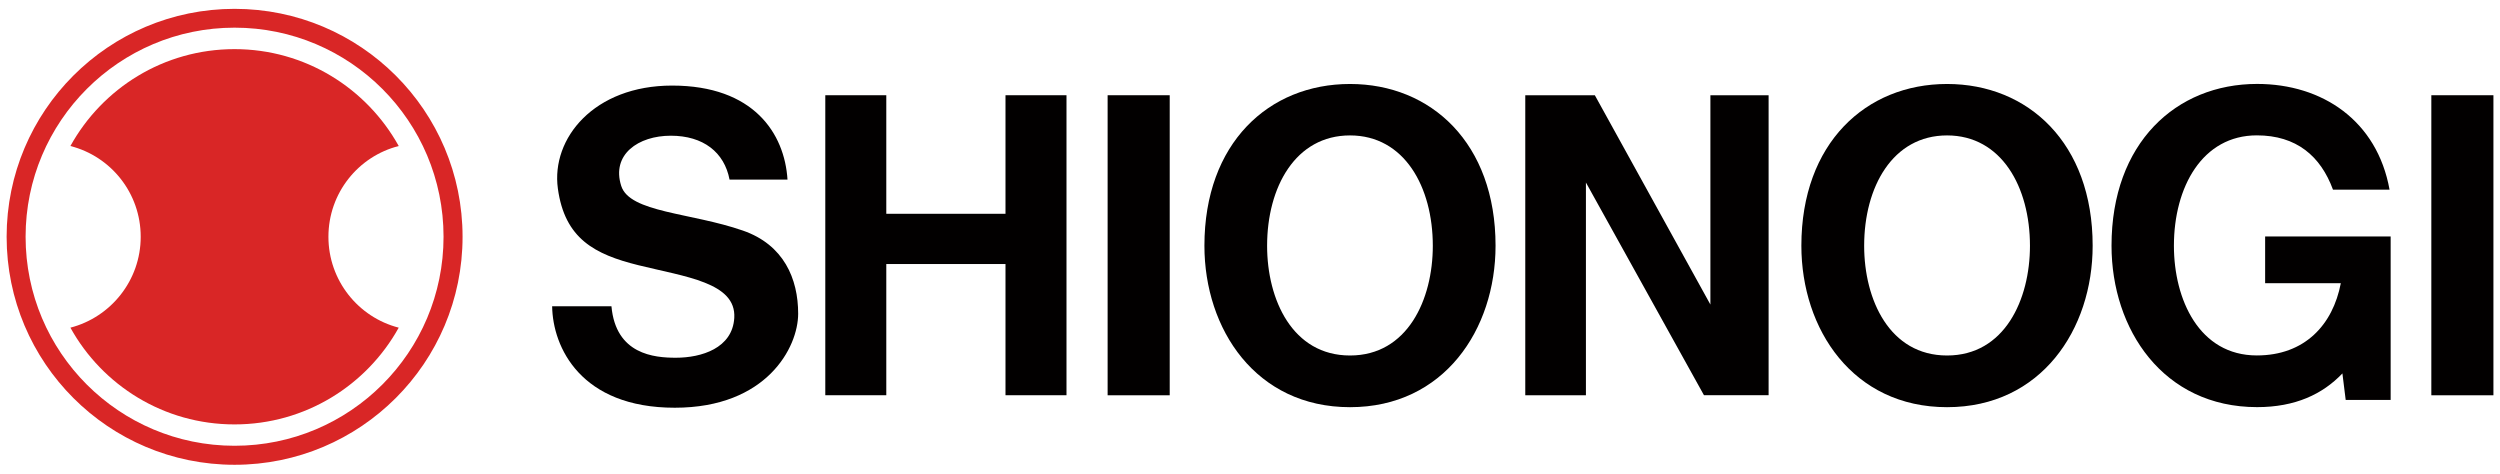
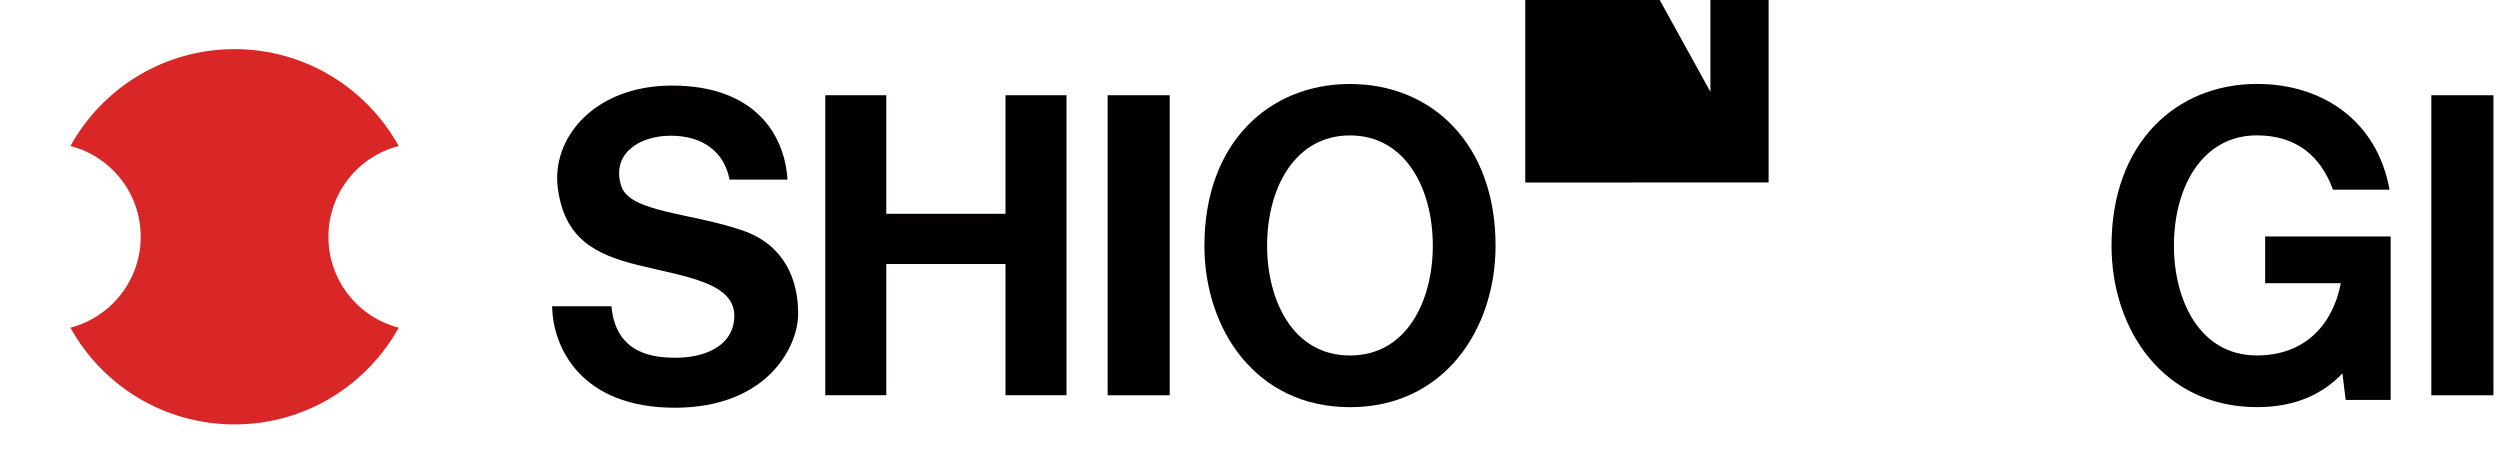
<svg xmlns="http://www.w3.org/2000/svg" height="137.649" viewBox="0 0 50.209 9.422" width="726.483">
  <g transform="translate(-125.691 -33.414)">
    <g fill="#020000">
      <path d="m140.343 36.976h1.164c-.058-.927-.679-1.889-2.318-1.889-1.568 0-2.432 1.061-2.294 2.068.138 1.009.741 1.322 1.615 1.539.941.234 1.969.347 1.928 1.058-.036.612-.663.801-1.173.801-.435 0-1.207-.065-1.294-1.034h-1.191c.011.824.576 2.038 2.463 2.038 1.845 0 2.478-1.211 2.478-1.889 0-.7-.287-1.384-1.111-1.669-1.042-.362-2.274-.36-2.443-.898-.2-.63.343-1.007.996-1.007.652 0 1.076.332 1.18.882" />
      <path d="m145.885 35.281v2.381h-2.394v-2.381h-1.225v6.025h1.225v-2.635h2.394v2.635h1.225v-6.025" />
      <path d="m147.936 41.307h1.247v-6.026h-1.247zm0 0" />
      <path d="m152.804 35.055c-1.632 0-2.924 1.188-2.924 3.248 0 1.681 1.035 3.243 2.924 3.243 1.888 0 2.923-1.561 2.923-3.243 0-2.06-1.294-3.248-2.923-3.248m0 5.453c-1.155 0-1.665-1.12-1.665-2.203 0-1.181.571-2.217 1.665-2.217 1.093 0 1.663 1.036 1.663 2.217 0 1.083-.51 2.203-1.663 2.203" />
-       <path d="m164.795 35.055c-1.63 0-2.926 1.188-2.926 3.248 0 1.681 1.036 3.243 2.926 3.243 1.888 0 2.924-1.561 2.924-3.243 0-2.06-1.294-3.248-2.924-3.248m0 5.453c-1.155 0-1.665-1.12-1.665-2.203 0-1.181.571-2.217 1.665-2.217 1.093 0 1.665 1.036 1.665 2.217 0 1.083-.511 2.203-1.665 2.203" />
-       <path d="m157.542 37.034v4.273h-1.218v-6.026h1.397l2.321 4.204v-4.204h1.169v6.025h-1.298" />
+       <path d="m157.542 37.034h-1.218v-6.026h1.397l2.321 4.204v-4.204h1.169v6.025h-1.298" />
      <path d="m174.521 41.307h1.247v-6.026h-1.247zm0 0" />
      <path d="m171.183 38.118v.938h1.52c-.16.835-.723 1.451-1.687 1.451-1.155 0-1.665-1.12-1.665-2.203 0-1.181.572-2.217 1.665-2.217.795 0 1.282.416 1.53 1.091h1.136c-.249-1.385-1.348-2.124-2.66-2.124-1.63 0-2.924 1.188-2.924 3.248 0 1.681 1.036 3.243 2.924 3.243.765 0 1.315-.259 1.713-.677l.066.532h.903v-3.282" />
    </g>
    <path d="m132.287 38.124c0-.879.599-1.616 1.412-1.823-.644-1.16-1.878-1.946-3.298-1.946s-2.654.785-3.296 1.946c.812.207 1.412.944 1.412 1.823 0 .876-.601 1.615-1.412 1.825.642 1.16 1.877 1.943 3.296 1.943s2.654-.783 3.298-1.943c-.813-.209-1.412-.948-1.412-1.825" fill="#d92626" />
-     <path d="m130.402 33.546c-2.529 0-4.578 2.049-4.578 4.578 0 2.53 2.049 4.579 4.578 4.579s4.579-2.049 4.579-4.579c0-2.529-2.051-4.578-4.579-4.578m0 8.775c-2.318 0-4.197-1.878-4.197-4.198 0-2.318 1.88-4.199 4.197-4.199 2.319 0 4.197 1.881 4.197 4.199 0 2.319-1.878 4.198-4.197 4.198" fill="#d92626" />
  </g>
</svg>